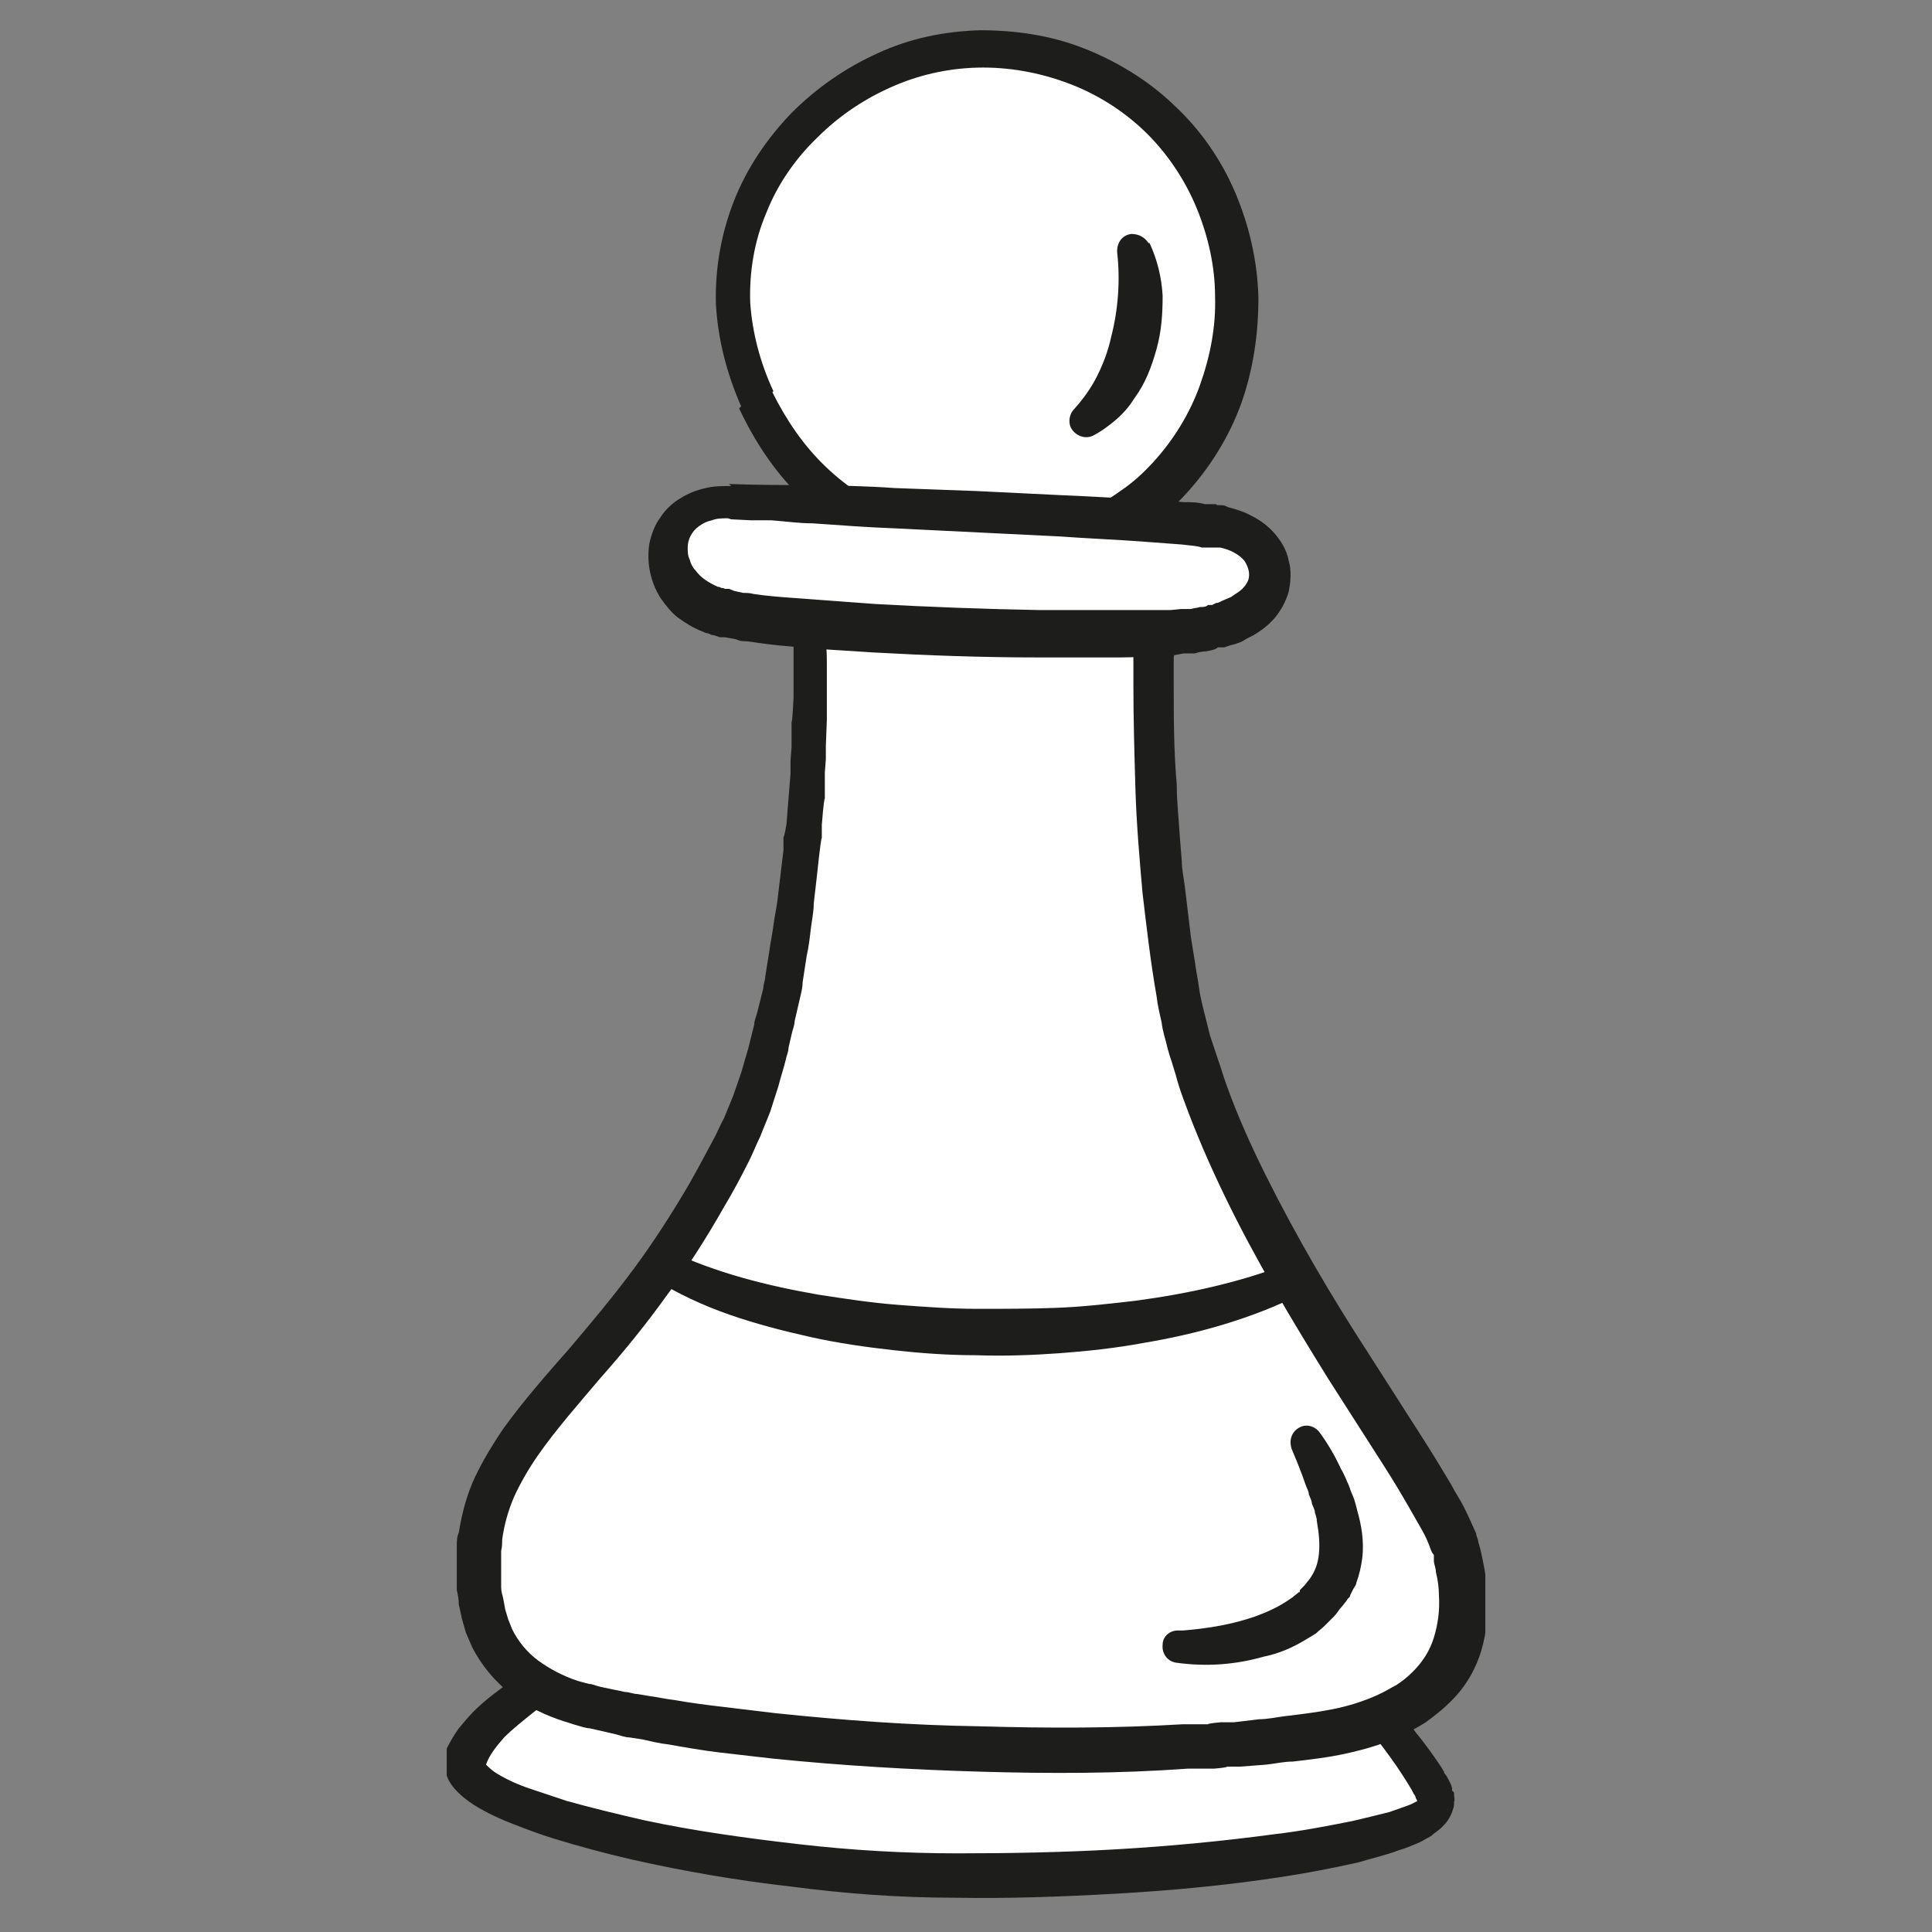
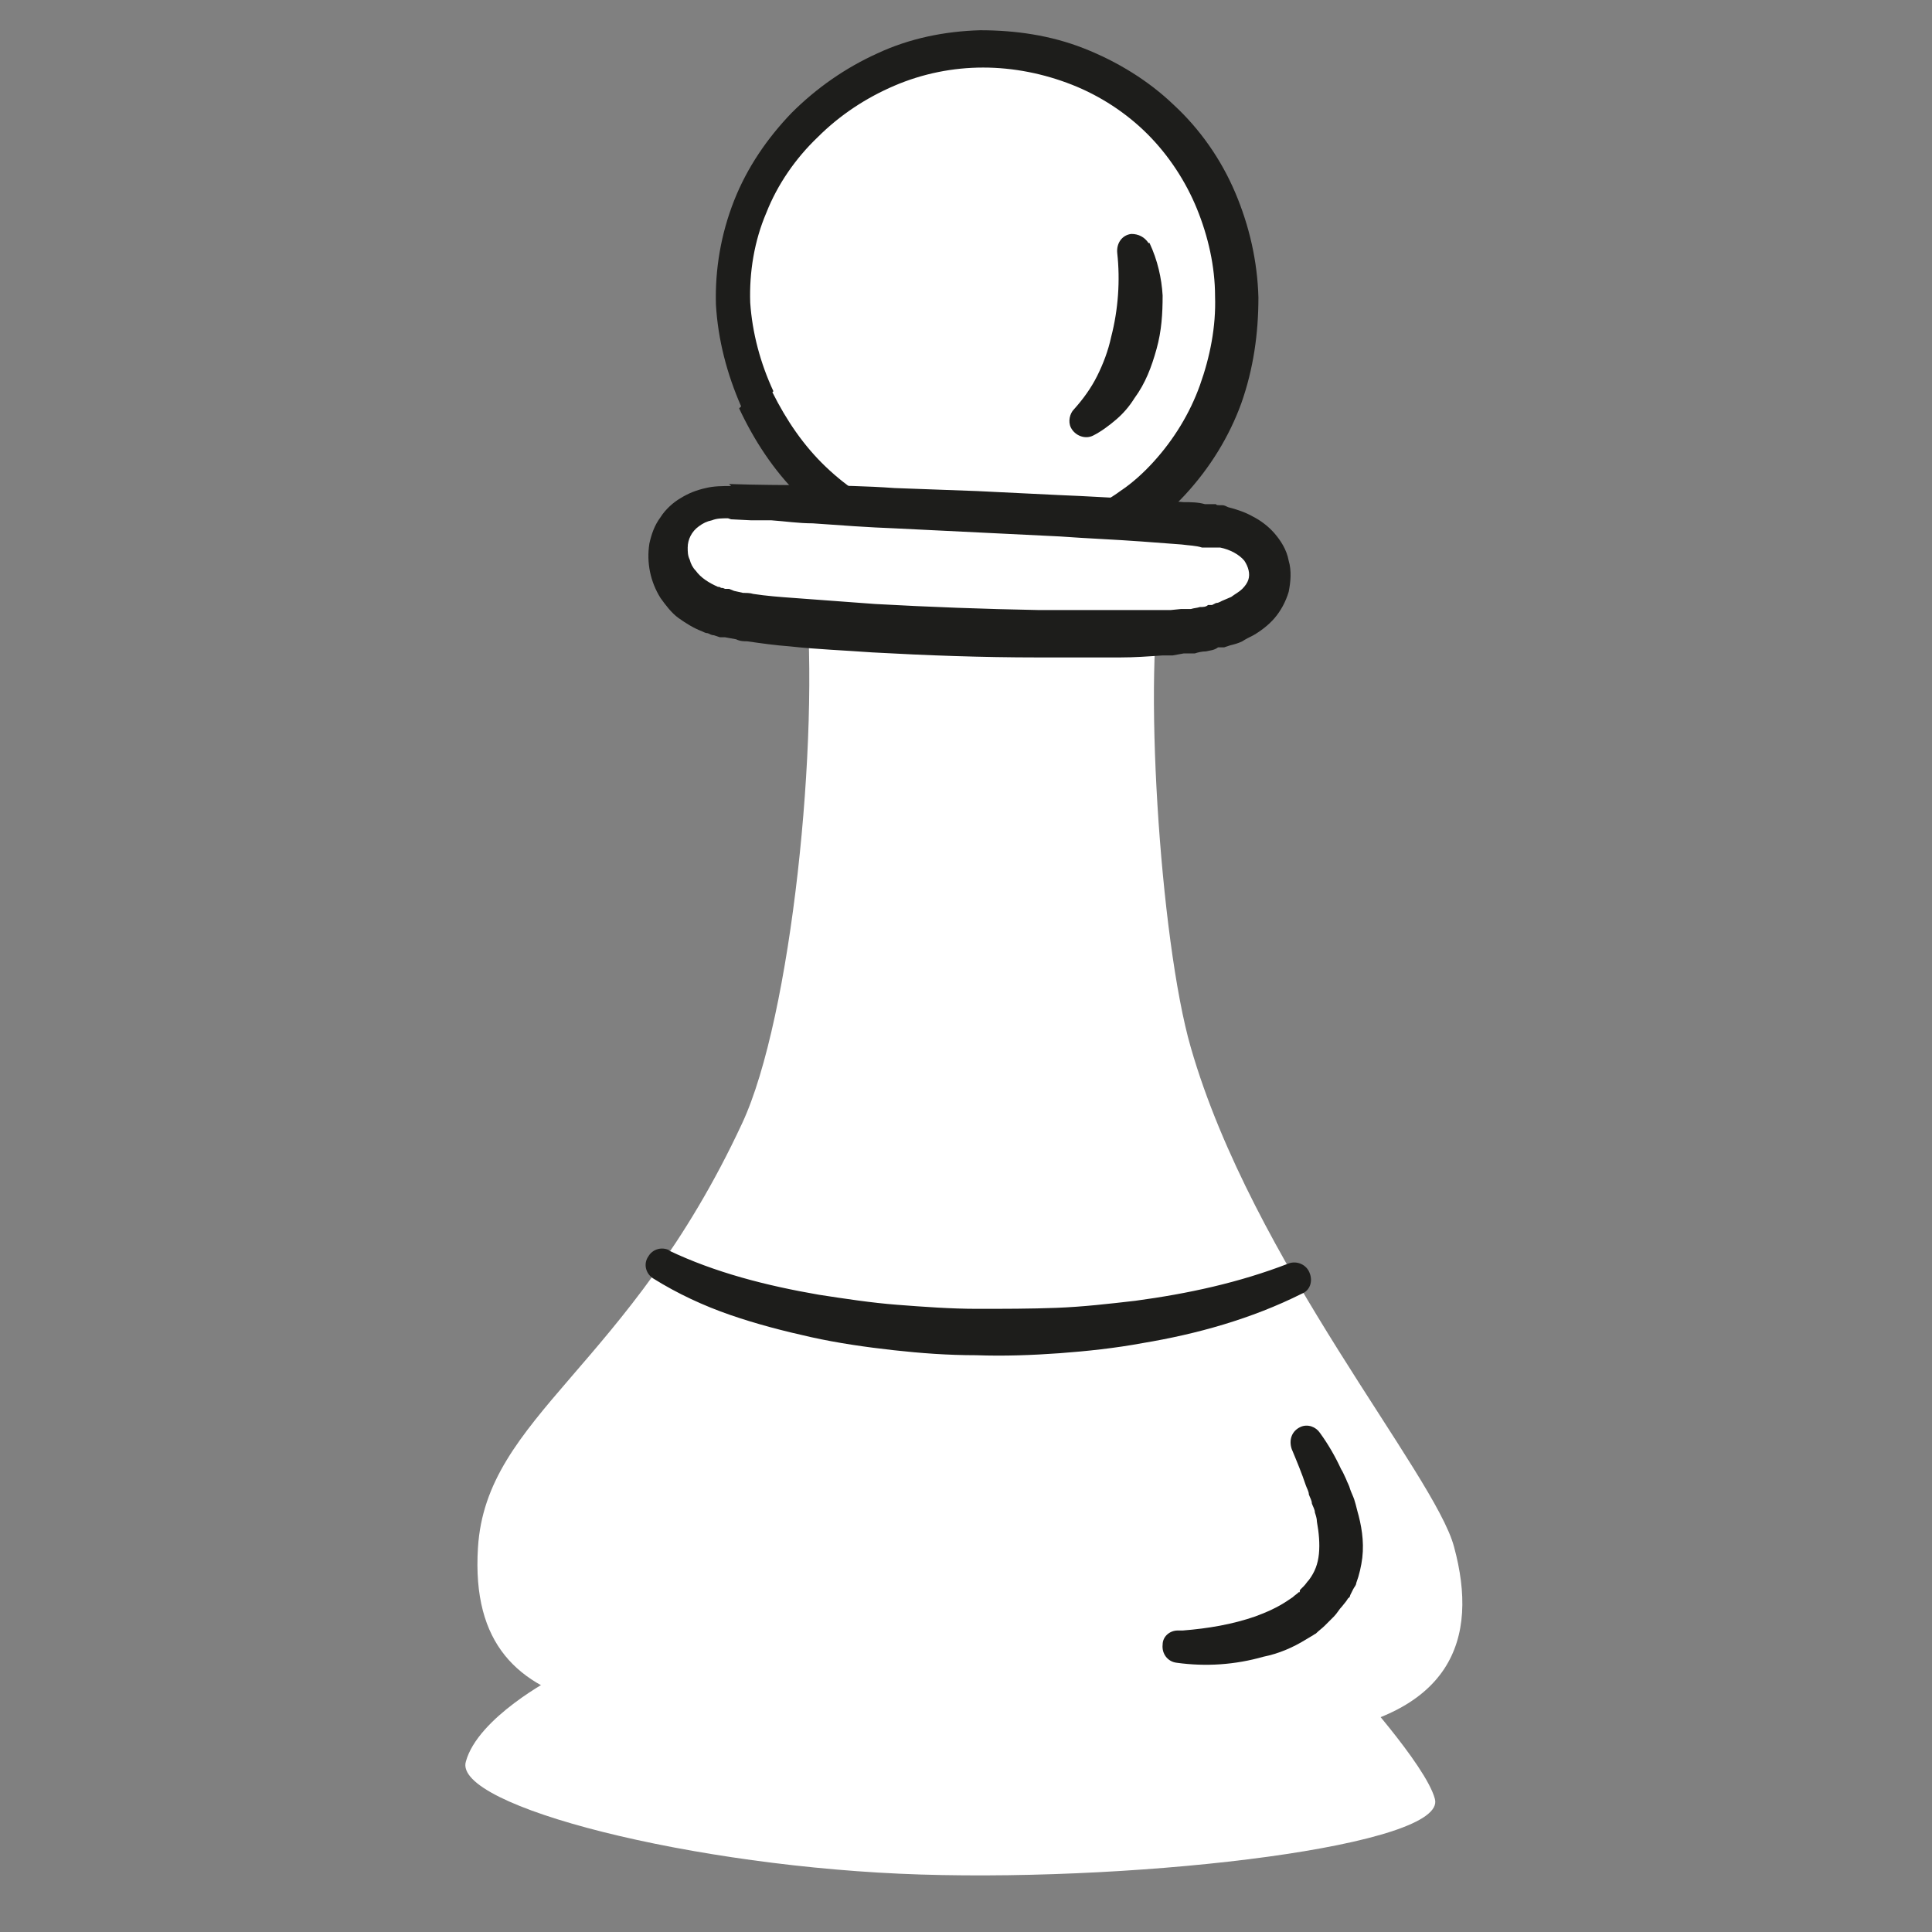
<svg xmlns="http://www.w3.org/2000/svg" id="Calque_1" data-name="Calque 1" version="1.1" viewBox="0 0 191.6 191.6">
  <rect x="0" y="0" width="191.6" height="191.6" fill="#808080" stroke="none" />
  <defs>
    <style> .cls-1 { clip-path: url(#clippath); } .cls-2 { fill: none; } .cls-2, .cls-3, .cls-4 { stroke-width: 0px; } .cls-3 { fill: #1d1d1b; } .cls-5 { clip-path: url(#clippath-1); } .cls-4 { fill: #fff; } </style>
    <clipPath id="clippath">
-       <rect class="cls-2" x="44.3" y="164" width="100.2" height="24.6" />
-     </clipPath>
+       </clipPath>
    <clipPath id="clippath-1">
-       <rect class="cls-2" x="44.5" y="54.7" width="102.8" height="121.3" />
-     </clipPath>
+       </clipPath>
  </defs>
  <path class="cls-4" d="M75.1,39.6c-6.4-13.7.8-27.1,12.4-32.5s26.9-.8,32.9,12.1c5.9,12.9.1,27.9-11.1,33.1-11.2,5.2-27.2,2.3-34.2-12.8" />
  <path class="cls-3" d="M76.6,38.9c1.4,2.8,3.1,5.3,5.3,7.4,2.2,2.1,4.8,3.8,7.6,4.8,2.8,1.1,5.8,1.6,8.9,1.5,3,0,6-.6,8.8-1.8,1.4-.6,2.7-1.2,3.9-2.1,1.2-.8,2.3-1.8,3.3-2.9,2-2.2,3.6-4.8,4.6-7.6,1-2.8,1.6-5.8,1.5-8.8,0-3-.7-6-1.8-8.7s-2.8-5.3-4.9-7.4c-2.1-2.1-4.7-3.8-7.5-4.9-2.8-1.1-5.8-1.7-8.8-1.7-3,0-6,.6-8.8,1.8-2.8,1.2-5.4,2.9-7.6,5.1-2.2,2.1-4,4.7-5.1,7.5-1.2,2.8-1.7,5.9-1.6,8.9.2,3,1,6,2.3,8.8ZM73.5,40.3c-1.4-3.2-2.3-6.6-2.5-10.1-.1-3.5.5-7,1.8-10.3,1.3-3.3,3.3-6.2,5.7-8.7,2.5-2.5,5.4-4.5,8.5-5.9,3.2-1.5,6.7-2.2,10.2-2.3,3.5,0,7,.5,10.3,1.8,3.3,1.3,6.4,3.2,8.9,5.6,2.6,2.4,4.7,5.4,6.1,8.7,1.4,3.3,2.2,6.8,2.3,10.4,0,3.6-.5,7.1-1.7,10.5-1.2,3.3-3.1,6.4-5.6,9.1-1.2,1.3-2.6,2.5-4.1,3.5-1.5,1-3.1,1.8-4.8,2.5-3.3,1.3-6.8,1.9-10.4,1.9-3.5,0-7-.7-10.3-2.1s-6.2-3.3-8.7-5.8c-2.5-2.5-4.4-5.4-5.9-8.6" />
  <path class="cls-4" d="M54.9,166.4s-7.5,3.9-8.7,8.3c-1.3,4.4,22.6,10.5,45.1,11.2s52.3-2.9,51-7.5c-.9-3.4-8.4-11.6-8.4-11.6l-78.9-.5" />
  <g class="cls-1">
    <path class="cls-3" d="M54.5,164.8l79.3.4c.5,0,.9.2,1.2.5,1,1,1.9,1.9,2.8,3,.9,1,1.8,2,2.6,3.1.9,1.1,1.7,2.2,2.5,3.4l.3.5c0,.2.2.3.3.5.2.4.4.7.5,1.1v.3c.1,0,.2.2.2.2h0c0,0,0,0,0,0v.2c0,.2.1.5,0,.7,0,.3,0,.5-.1.7-.1.4-.3.8-.5,1.1-.2.3-.4.5-.6.7-.4.4-.8.6-1.1.9-.4.2-.7.4-1.1.6-.7.3-1.4.6-2.1.8-1.3.5-2.7.8-4,1.2-2.7.6-5.3,1.1-8,1.5-5.3.8-10.7,1.3-16,1.6-5.3.3-10.7.5-16.1.4-5.4,0-10.8-.4-16.1-1.1-5.3-.6-10.6-1.5-15.9-2.7-2.6-.6-5.2-1.3-7.8-2.1-1.3-.4-2.6-.9-3.9-1.4-1.3-.5-2.6-1.1-3.9-1.9-.6-.4-1.3-.9-2-1.7-.3-.4-.7-.9-.8-1.7,0-.2,0-.4,0-.6,0-.2,0-.4,0-.6,0-.1,0-.2,0-.3,0,0,0-.1,0-.2v-.3c.4-.8.8-1.5,1.3-2.2.5-.6,1-1.2,1.5-1.7,1-1,2.2-1.9,3.3-2.7.6-.4,1.2-.8,1.8-1.1.3-.2.6-.4.9-.5l.5-.3h.2c0-.1.1-.2.1-.2h0s.3-.2.4-.2ZM55.3,168c.1,0,.4-.2.4-.1h0s0,0,0,0h0c0,0-.2.2-.2.2l-.4.2c-.3.2-.5.3-.8.5-.5.3-1,.7-1.5,1.1-1,.8-2,1.6-2.8,2.4-.8.9-1.5,1.8-1.8,2.7v.2c0,0,0,0,0,0,0,0,0,0,0,0,0,0,0-.2,0-.2,0,0,0,0,0,0,.2.2.6.6,1.1.9,1,.6,2.1,1.1,3.3,1.5,1.2.4,2.4.8,3.6,1.2,2.5.7,5,1.3,7.6,1.9,5.1,1.1,10.3,1.8,15.5,2.4,5.2.6,10.4.9,15.7.9,5.2,0,10.5-.1,15.7-.4,5.2-.3,10.5-.8,15.7-1.5,2.6-.3,5.2-.8,7.7-1.3,1.3-.3,2.5-.6,3.7-.9.6-.2,1.1-.4,1.7-.6.3-.1.5-.2.7-.3.2-.1.4-.2.5-.3,0,0,0,0,0,0,0,0,0,0,0,.2,0,0,0,.1,0,.2,0,0,0,.2,0,.2,0,0,0,0,0,0,0,0,0,0,0,0h0s0,0,0,0h0c0-.3-.2-.6-.3-.8,0-.1-.1-.3-.2-.4l-.2-.4c-.6-1-1.3-2.1-2.1-3.2-1.5-2.1-3.2-4.1-4.8-6.1l1.2.5-78.5-.5" />
  </g>
  <path class="cls-4" d="M79.9,58.6c1.4,14.6-1.4,42.3-6.3,52.8-11.3,24.3-25.4,29-26.2,42.1-.6,9.6,4,13.7,11.2,15.5,17.6,4.3,50.2,5.6,70.8,3.1,14.6-1.8,17.3-9.5,14.8-18.7-1.9-7.2-20-28.3-26.1-49.5-3.1-10.7-4.8-38-2.8-46.4l-35.3,1.1" />
  <g class="cls-5">
    <path class="cls-3" d="M78.6,57.4c6-.3,12.1-.7,18.2-1,6.1-.3,12.2-.5,18.3-.7,1,0,1.8.7,1.8,1.7,0,.1,0,.2,0,.4h0c0,.1-.2,1.3-.2,1.3,0,.2,0,.4,0,.6v.6c0,0-.2,1.2-.2,1.2,0,.4,0,.8,0,1.2v1.2c0,.4,0,.8-.1,1.3,0,.8,0,1.7,0,2.5,0,3.4,0,6.7.3,10.1,0,1.7.2,3.4.3,5.1l.2,2.5c0,.8.2,1.7.3,2.5.2,1.7.4,3.3.6,5l.4,2.5c.1.8.3,1.7.4,2.5.1.8.3,1.6.5,2.4.2.8.4,1.6.6,2.4l.2.6.2.6.4,1.2c.3.8.5,1.6.8,2.4,1.1,3.1,2.5,6.2,4,9.2,3,6,6.4,11.8,10.1,17.5l5.5,8.6c.9,1.4,1.8,2.9,2.7,4.4.4.8.9,1.5,1.3,2.3.4.8.8,1.7,1.2,2.6,0,.3.2.5.2.8l.2.7c.1.4.2.9.3,1.4.2.9.3,1.9.4,2.8.1,1.9,0,3.9-.6,5.9-.6,2-1.7,3.8-3.2,5.2-.7.7-1.5,1.3-2.3,1.9-.8.5-1.7,1-2.6,1.4-1.7.8-3.5,1.3-5.3,1.7-1.8.4-3.6.6-5.3.8-.9,0-1.7.2-2.6.3l-2.6.2h-1.3c0,.1-1.3.2-1.3.2h-2.6c-6.9.5-13.7.5-20.6.3-6.9-.2-13.7-.6-20.6-1.3l-2.6-.3-2.6-.3c-1.7-.2-3.4-.5-5.1-.8-.9-.1-1.7-.3-2.6-.5l-1.3-.2c-.4,0-.9-.2-1.3-.3l-2.6-.6c-.4,0-.9-.2-1.3-.3-.4-.1-.9-.3-1.3-.4-1.8-.6-3.6-1.4-5.2-2.7-1.6-1.2-3-2.9-3.9-4.7-.2-.5-.4-.9-.6-1.4l-.4-1.4-.3-1.4c0-.5-.1-1-.2-1.4v-.4c0-.1,0-.2,0-.4v-.7s0-.7,0-.7c0-.2,0-.5,0-.7,0-.5,0-.9,0-1.4,0-.5,0-1,.2-1.4.3-1.9.8-3.8,1.6-5.5.8-1.7,1.8-3.3,2.8-4.8,2.1-2.9,4.4-5.5,6.6-8,2.2-2.6,4.3-5.1,6.3-7.8,2-2.7,3.8-5.5,5.5-8.4.8-1.4,1.6-2.9,2.4-4.4.4-.7.7-1.5,1.1-2.2.3-.7.6-1.5.9-2.2l.8-2.3.7-2.4c.1-.4.2-.8.3-1.2l.3-1.2c0-.4.2-.8.3-1.2l.3-1.2.3-1.2c0-.4.2-.8.2-1.2l.4-2.5c.1-.8.3-1.7.4-2.5.1-.8.3-1.7.4-2.5l.3-2.5.3-2.5v-1.3c.1,0,.3-1.3.3-1.3l.2-2.5.2-2.5v-1.3c0,0,.1-1.3.1-1.3v-2.5c.1,0,.2-2.5.2-2.5,0-.8,0-1.7,0-2.5,0-.8,0-1.7,0-2.5v-1.3s0-.6,0-.6v-.3s0-.5,0-.5c0-1.3,0-2.6.3-3.7ZM81.3,59.8c.3.6.6,1,.6,1.4,0,0,0,.1,0,.2v.3s0,.6,0,.6v1.3c.1.9.1,1.7.1,2.6s0,1.7,0,2.6v2.6s-.1,2.6-.1,2.6v1.3s-.1,1.3-.1,1.3v2.6c-.1,0-.3,2.6-.3,2.6v1.3c-.1,0-.5,3.9-.5,3.9l-.3,2.6c0,.9-.2,1.7-.3,2.6s-.2,1.7-.4,2.6l-.4,2.6c0,.4-.1.9-.2,1.3l-.3,1.3-.3,1.3c0,.4-.2.8-.3,1.3l-.3,1.3c0,.4-.2.8-.3,1.3-.2.8-.5,1.7-.7,2.5l-.8,2.5c-.3.8-.7,1.7-1,2.5-.4.8-.7,1.6-1.1,2.4-.8,1.6-1.6,3.1-2.5,4.6-1.7,3-3.6,6-5.7,8.8-2,2.8-4.2,5.5-6.5,8.1-2.2,2.6-4.5,5.2-6.3,7.8-.9,1.3-1.7,2.7-2.3,4-.6,1.4-1,2.8-1.2,4.3,0,.4,0,.7-.1,1.1,0,.4,0,.8,0,1.2,0,.2,0,.4,0,.6v.6s0,.6,0,.6c0,0,0,.2,0,.3v.3c0,.4.1.7.2,1.1l.2,1.1.3,1,.4,1c.6,1.2,1.5,2.3,2.6,3.1s2.4,1.5,3.9,2c.4.1.7.2,1.1.3.4,0,.7.2,1.2.3l2.4.5c.4,0,.8.2,1.2.2l1.2.2c.8.1,1.6.3,2.5.4,1.7.3,3.3.5,5,.7l2.5.3,2.5.3c6.7.7,13.4,1.2,20.2,1.3,6.8.2,13.5.2,20.2-.2h2.5c0-.1,1.3-.2,1.3-.2h1.3c0,0,2.5-.3,2.5-.3.8,0,1.7-.2,2.5-.3,1.7-.2,3.3-.4,4.8-.7,1.5-.3,3.1-.8,4.4-1.4.7-.3,1.3-.7,1.9-1,.6-.4,1.1-.8,1.6-1.3,1-1,1.7-2.1,2.1-3.4.4-1.3.6-2.7.5-4.2,0-.7-.1-1.5-.3-2.3,0-.4-.2-.8-.2-1.1v-.6c-.2-.2-.2-.3-.3-.5-.2-.6-.5-1.3-.9-2-.4-.7-.8-1.4-1.2-2.1-.8-1.4-1.7-2.9-2.6-4.3l-5.5-8.6c-3.6-5.8-7.2-11.8-10.2-18-1.5-3.1-2.9-6.3-4.1-9.6-.3-.8-.6-1.7-.8-2.5l-.4-1.3-.2-.6-.2-.7c-.2-.9-.5-1.7-.6-2.6-.2-.9-.4-1.7-.5-2.6-.6-3.4-1-6.9-1.4-10.3-.3-3.4-.6-6.9-.7-10.3s-.2-6.9-.2-10.3c0-.9,0-1.7,0-2.6,0-.4,0-.9,0-1.3v-1.3c.1-.4.2-.9.2-1.3l.2-1.3v-.7c.1-.2.2-.5.2-.7l.3-1.4,1.8,2.2c-5.7.2-11.3.3-16.9.4-5.6,0-11.3,0-17.1.1" />
  </g>
  <path class="cls-4" d="M72.3,49.7c5.2.1,40.7,1.5,48.1,2.4,7.3.9,7.9,9.5-2.2,10.4s-38.8-.1-46.4-1.6c-7.6-1.5-7.5-11.4.5-11.2" />
  <path class="cls-3" d="M72.2,51.4c-.6,0-1.1,0-1.6.2-.5.1-.9.3-1.3.6-.7.5-1.1,1.3-1.1,2.1,0,.4,0,.8.2,1.2.1.4.3.8.6,1.1.5.7,1.3,1.2,2.2,1.6.1,0,.2,0,.3.1.1,0,.2,0,.4.1h.4c0,0,.5.2.5.2l.9.2c.3,0,.7,0,1,.1,1.3.2,2.6.3,4,.4,2.7.2,5.4.4,8.1.6,5.4.3,10.8.5,16.2.6,2.7,0,5.4,0,8.1,0,1.3,0,2.7,0,4,0h1s1-.1,1-.1h1c.3-.1.6-.1.9-.2.3,0,.6,0,.8-.2h.4c0,0,.4-.2.4-.2.3,0,.5-.2.8-.3.2-.1.5-.2.7-.3.4-.3.8-.5,1.1-.8.3-.3.5-.6.6-.9.2-.6,0-1.3-.4-1.9-.5-.6-1.4-1.1-2.4-1.3-.1,0-.3,0-.4,0h-.2c0,0-.1,0-.2,0h-1c-.6-.2-1.3-.2-2-.3-1.3-.1-2.7-.2-4-.3-2.7-.2-5.4-.3-8.1-.5l-16.3-.8c-2.7-.1-5.4-.3-8.2-.5-1.4,0-2.7-.2-4.1-.3h-2c0,0-2-.1-2-.1ZM72.3,48c5.5.2,10.9,0,16.4.4l8.2.3,8.2.4c2.7.1,5.5.3,8.2.4,1.4,0,2.7.2,4.1.3.7,0,1.4,0,2.1.2h1.1c0,.1.2.1.3.1h.3c.2,0,.4.1.6.2.8.2,1.7.5,2.4.9.8.4,1.6,1,2.2,1.7s1.2,1.6,1.4,2.7c.3,1,.2,2.1,0,3.1-.3,1-.8,1.9-1.4,2.6-.6.7-1.4,1.3-2.1,1.7-.4.2-.8.4-1.1.6-.4.2-.8.3-1.2.4l-.6.2h-.6c-.4.3-.8.3-1.2.4-.4,0-.8.1-1.1.2h-1.1c0,0-1.1.2-1.1.2h-1c-1.4.1-2.8.2-4.2.2-2.8,0-5.5,0-8.2,0-5.5,0-11-.2-16.4-.5-2.7-.2-5.5-.3-8.2-.6-1.4-.1-2.8-.3-4.2-.5-.3,0-.7,0-1.1-.2l-1.1-.2h-.5c0,0-.6-.2-.6-.2-.2,0-.4-.1-.6-.2-.2,0-.4-.1-.6-.2-.8-.3-1.6-.8-2.3-1.3s-1.3-1.3-1.8-2c-1-1.6-1.4-3.5-1.1-5.4.2-.9.5-1.8,1.1-2.6.5-.8,1.3-1.5,2-1.9.8-.5,1.6-.8,2.5-1,.8-.2,1.7-.2,2.5-.2" />
  <path class="cls-3" d="M66.3,124c4.6,2.2,9.7,3.5,14.9,4.4,2.6.4,5.2.8,7.8,1,2.6.2,5.3.4,7.9.4,2.6,0,5.3,0,7.9-.1,2.6-.1,5.2-.4,7.8-.7,5.2-.7,10.3-1.8,15.2-3.7h0c.8-.3,1.8.1,2.1,1,.3.8,0,1.7-.8,2-5,2.5-10.4,4-15.8,4.9-2.7.5-5.5.8-8.2,1-2.8.2-5.5.3-8.3.2-2.8,0-5.5-.2-8.2-.5-2.7-.3-5.5-.7-8.2-1.3-2.7-.6-5.4-1.3-8-2.2-2.6-.9-5.2-2.1-7.6-3.6-.8-.5-1-1.5-.5-2.2.4-.7,1.3-1,2.1-.6h0" />
  <path class="cls-3" d="M117.3,161.7c2.5-.2,4.9-.6,7.2-1.4,1.1-.4,2.2-.9,3.1-1.5l.3-.2.3-.2c.2-.2.4-.3.6-.5h.1c0-.2,0-.2.1-.3l.3-.3c.2-.2.3-.4.5-.6.6-.8.9-1.6,1-2.6.1-1,0-2.1-.2-3.2,0-.3-.1-.6-.2-.9,0-.3-.2-.6-.3-.9,0-.3-.2-.6-.3-.9,0-.3-.2-.6-.3-.9-.4-1.2-.9-2.4-1.4-3.6h0c-.3-.9,0-1.8.9-2.2.7-.3,1.5,0,1.9.6.8,1.1,1.5,2.3,2.1,3.6.2.3.3.6.5,1,.1.3.3.6.4,1,.1.3.3.7.4,1,.1.3.2.7.3,1.1.4,1.4.7,3,.5,4.7-.1.8-.3,1.7-.6,2.5,0,.2-.2.4-.3.6l-.3.6c0,0,0,.2-.2.3l-.2.3-.4.5c-.3.3-.5.7-.8,1-.3.3-.6.6-.9.9-.3.3-.6.5-.9.8-.2.1-.3.2-.5.3l-.5.3c-1.3.8-2.7,1.4-4.2,1.7-2.8.8-5.7,1-8.6.6-.9-.1-1.5-.9-1.4-1.8,0-.8.7-1.4,1.5-1.4h0" />
  <path class="cls-3" d="M114,24.1c.8,1.7,1.2,3.5,1.3,5.2,0,1.8-.1,3.5-.6,5.3s-1.1,3.4-2.2,4.9c-.5.8-1.1,1.5-1.8,2.1-.7.6-1.5,1.2-2.3,1.6-.8.4-1.8,0-2.2-.8-.3-.6-.1-1.4.3-1.8h0c.9-1,1.7-2.1,2.3-3.3.6-1.2,1.1-2.5,1.4-3.9.7-2.7.9-5.6.6-8.3h0c-.1-1,.5-1.8,1.4-1.9.7,0,1.3.3,1.7.9" />
</svg>